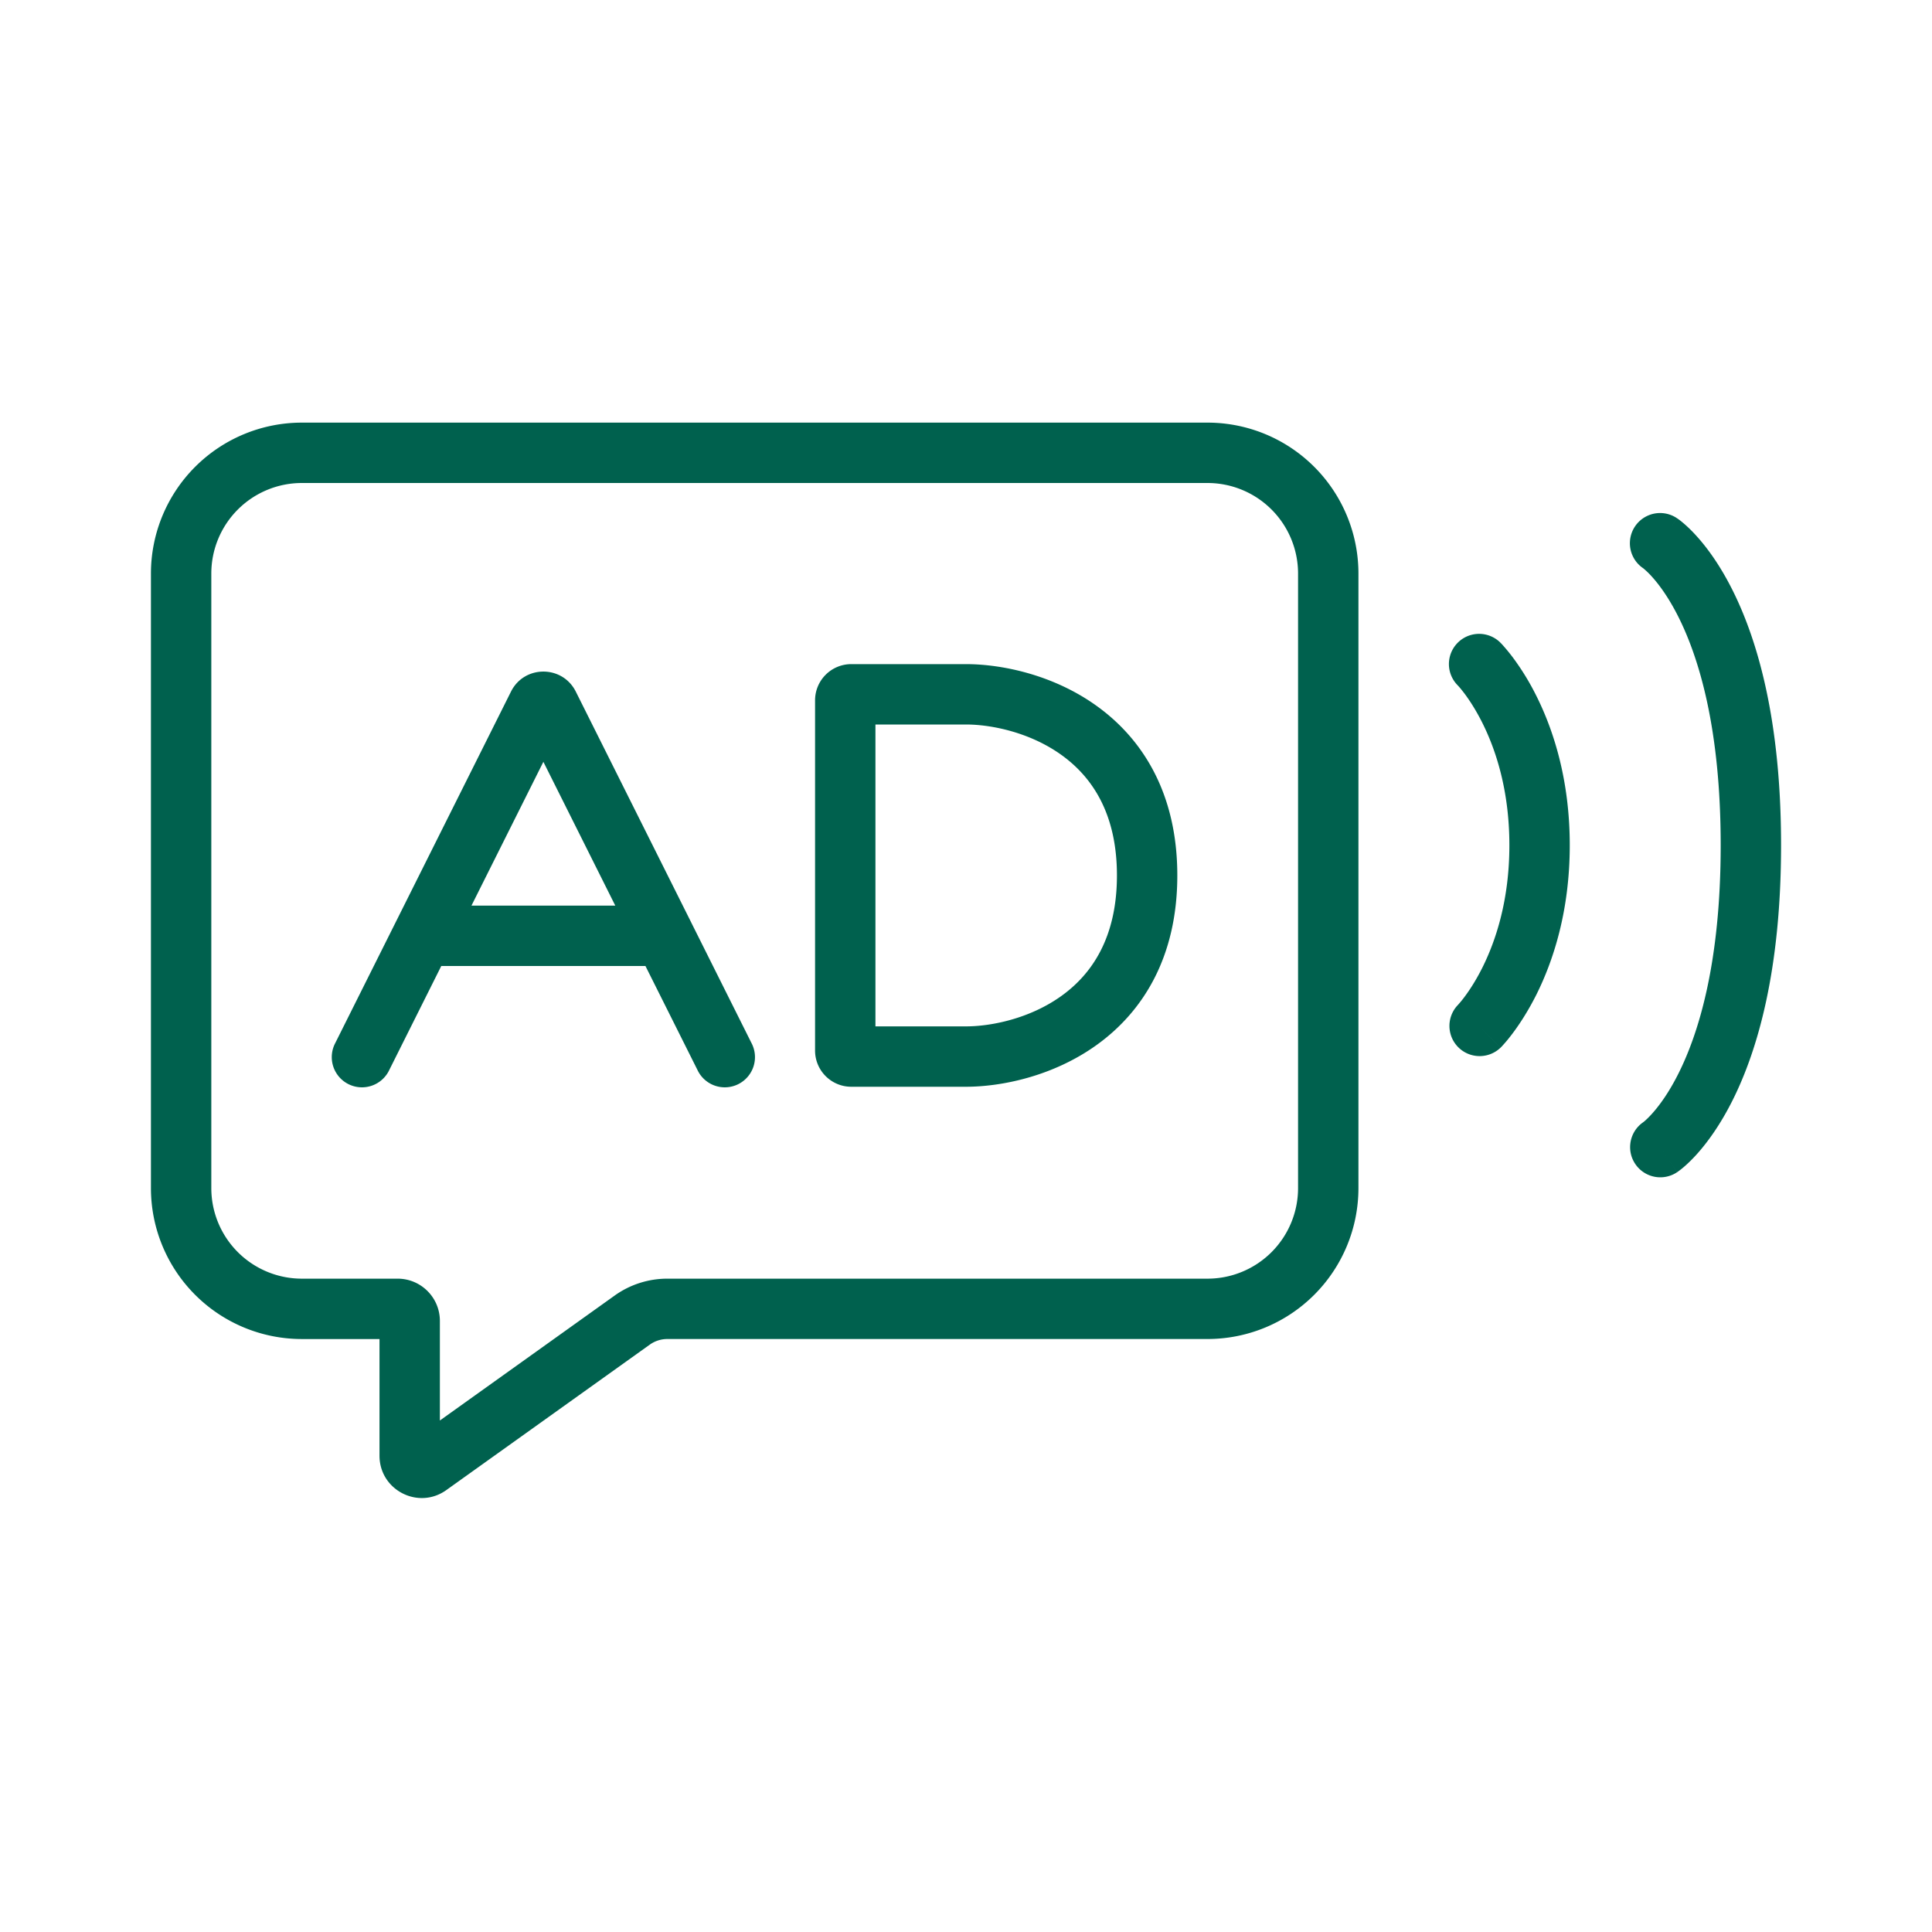
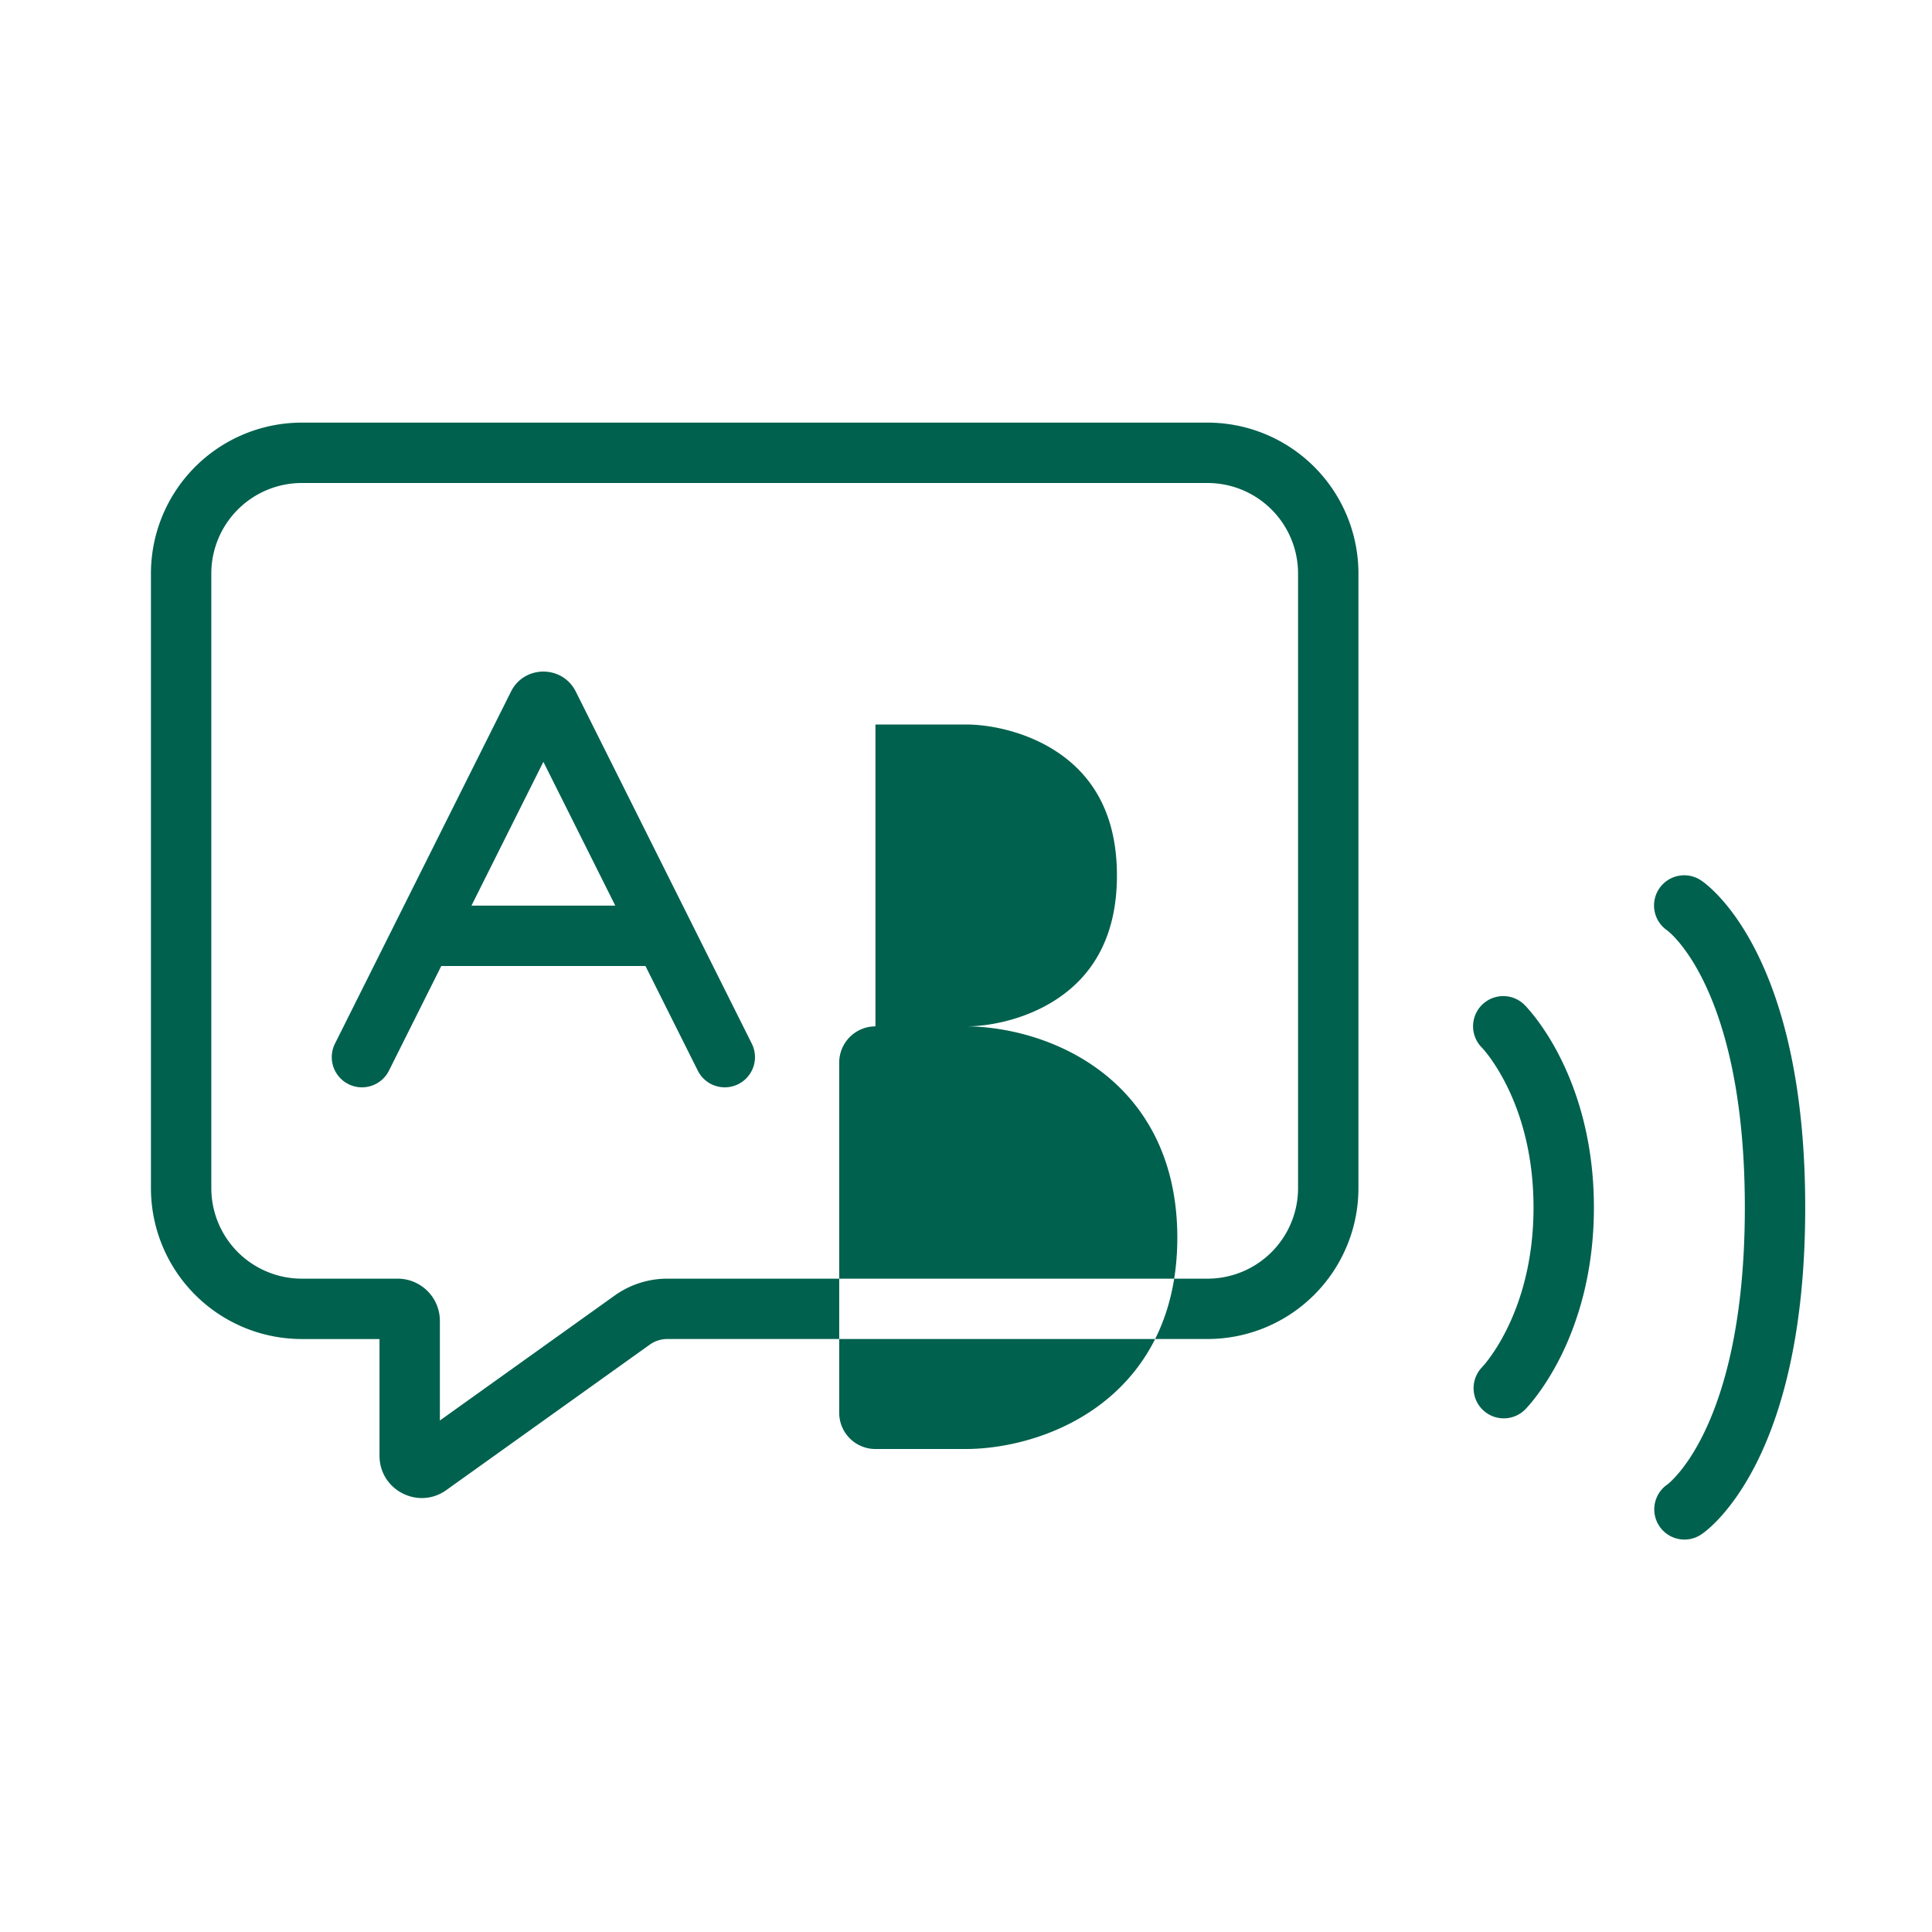
<svg xmlns="http://www.w3.org/2000/svg" fill="none" viewBox="0 0 72 72" width="48" height="48">
-   <path fill="#00614E" fill-rule="evenodd" d="M11.25 15.75a5.625 5.625 0 0 0-5.625 5.625v22.902a5.625 5.625 0 0 0 5.625 5.625h2.893v4.348c0 1.282 1.448 2.027 2.49 1.281l7.582-5.42c.19-.136.42-.21.654-.21H45a5.625 5.625 0 0 0 5.625-5.624V21.375A5.625 5.625 0 0 0 45 15.75zm-3.375 5.625A3.375 3.375 0 0 1 11.25 18H45a3.375 3.375 0 0 1 3.375 3.375v22.902A3.375 3.375 0 0 1 45 47.652H24.869c-.704 0-1.39.22-1.963.63l-6.513 4.656v-3.711c0-.87-.705-1.575-1.575-1.575H11.25a3.375 3.375 0 0 1-3.375-3.375zm18.119 18.503L24.054 36h-7.609l-1.939 3.878a1.125 1.125 0 1 1-2.012-1.006l2.24-4.48.02-.04 4.289-8.578c.497-.995 1.917-.995 2.415 0l4.288 8.576.022.045 2.238 4.477a1.125 1.125 0 1 1-2.012 1.006M20.25 28.391l2.68 5.359h-5.36zm12.375 9.859V27H36c.945 0 2.388.293 3.561 1.138 1.117.804 2.064 2.154 2.064 4.487s-.947 3.683-2.064 4.487c-1.173.845-2.616 1.138-3.561 1.138zm-.9-13.5a1.35 1.35 0 0 0-1.35 1.35v13.05c0 .746.604 1.35 1.35 1.35H36c1.305 0 3.238-.382 4.876-1.562 1.696-1.221 2.999-3.246 2.999-6.313s-1.303-5.092-2.999-6.313c-1.638-1.18-3.57-1.562-4.876-1.562zm22.6 12.71h-.001a1.125 1.125 0 0 0 1.596 1.585l-.795-.795.796.795.001-.001.002-.002.004-.004.012-.012.031-.033q.038-.04.097-.108.122-.135.309-.382c.246-.329.564-.808.88-1.437.63-1.263 1.243-3.122 1.243-5.566s-.612-4.303-1.244-5.566a9.4 9.4 0 0 0-.88-1.437 7 7 0 0 0-.405-.49l-.031-.033-.012-.012-.004-.004-.002-.002c-.001-.001-.002-.002-.797.794l.795-.796a1.125 1.125 0 0 0-1.596 1.586l.006.006.045.05q.068.076.202.25c.175.234.419.6.667 1.095.493.987 1.006 2.503 1.006 4.559s-.513 3.572-1.006 4.56c-.248.495-.492.86-.667 1.093a4 4 0 0 1-.247.301zm6.614 5.914c-.341-.511-.208-1.2.295-1.549l.054-.043c.056-.049.153-.138.278-.277.249-.276.614-.755.99-1.508.752-1.504 1.569-4.138 1.569-8.497s-.817-6.993-1.569-8.497c-.376-.753-.741-1.232-.99-1.508a3 3 0 0 0-.331-.32h-.001a1.125 1.125 0 0 1 1.265-1.861l-.624.936c.624-.936.625-.936.626-.935l.001.001.004.003.009.006.02.014.056.04q.065.049.161.131c.128.11.295.267.486.48.384.426.863 1.073 1.33 2.007.936 1.87 1.807 4.862 1.807 9.503s-.87 7.632-1.806 9.503c-.468.934-.947 1.58-1.33 2.007-.192.213-.359.37-.487.48a3 3 0 0 1-.216.17l-.021.015-.009.006-.004.003h-.001c-.001.002-.002.002-.626-.934l.624.936a1.125 1.125 0 0 1-1.56-.312" clip-rule="evenodd" />
+   <path fill="#00614E" fill-rule="evenodd" d="M11.25 15.75a5.625 5.625 0 0 0-5.625 5.625v22.902a5.625 5.625 0 0 0 5.625 5.625h2.893v4.348c0 1.282 1.448 2.027 2.49 1.281l7.582-5.42c.19-.136.42-.21.654-.21H45a5.625 5.625 0 0 0 5.625-5.624V21.375A5.625 5.625 0 0 0 45 15.75zm-3.375 5.625A3.375 3.375 0 0 1 11.25 18H45a3.375 3.375 0 0 1 3.375 3.375v22.902A3.375 3.375 0 0 1 45 47.652H24.869c-.704 0-1.39.22-1.963.63l-6.513 4.656v-3.711c0-.87-.705-1.575-1.575-1.575H11.25a3.375 3.375 0 0 1-3.375-3.375zm18.119 18.503L24.054 36h-7.609l-1.939 3.878a1.125 1.125 0 1 1-2.012-1.006l2.24-4.48.02-.04 4.289-8.578c.497-.995 1.917-.995 2.415 0l4.288 8.576.022.045 2.238 4.477a1.125 1.125 0 1 1-2.012 1.006M20.25 28.391l2.68 5.359h-5.36zm12.375 9.859V27H36c.945 0 2.388.293 3.561 1.138 1.117.804 2.064 2.154 2.064 4.487s-.947 3.683-2.064 4.487c-1.173.845-2.616 1.138-3.561 1.138za1.35 1.35 0 0 0-1.35 1.35v13.05c0 .746.604 1.35 1.35 1.35H36c1.305 0 3.238-.382 4.876-1.562 1.696-1.221 2.999-3.246 2.999-6.313s-1.303-5.092-2.999-6.313c-1.638-1.18-3.57-1.562-4.876-1.562zm22.6 12.71h-.001a1.125 1.125 0 0 0 1.596 1.585l-.795-.795.796.795.001-.001.002-.002.004-.004.012-.012.031-.033q.038-.04.097-.108.122-.135.309-.382c.246-.329.564-.808.88-1.437.63-1.263 1.243-3.122 1.243-5.566s-.612-4.303-1.244-5.566a9.4 9.4 0 0 0-.88-1.437 7 7 0 0 0-.405-.49l-.031-.033-.012-.012-.004-.004-.002-.002c-.001-.001-.002-.002-.797.794l.795-.796a1.125 1.125 0 0 0-1.596 1.586l.006.006.045.05q.068.076.202.25c.175.234.419.6.667 1.095.493.987 1.006 2.503 1.006 4.559s-.513 3.572-1.006 4.56c-.248.495-.492.86-.667 1.093a4 4 0 0 1-.247.301zm6.614 5.914c-.341-.511-.208-1.2.295-1.549l.054-.043c.056-.049.153-.138.278-.277.249-.276.614-.755.99-1.508.752-1.504 1.569-4.138 1.569-8.497s-.817-6.993-1.569-8.497c-.376-.753-.741-1.232-.99-1.508a3 3 0 0 0-.331-.32h-.001a1.125 1.125 0 0 1 1.265-1.861l-.624.936c.624-.936.625-.936.626-.935l.001.001.004.003.009.006.02.014.056.04q.065.049.161.131c.128.11.295.267.486.48.384.426.863 1.073 1.33 2.007.936 1.87 1.807 4.862 1.807 9.503s-.87 7.632-1.806 9.503c-.468.934-.947 1.58-1.33 2.007-.192.213-.359.37-.487.48a3 3 0 0 1-.216.17l-.021.015-.009.006-.004.003h-.001c-.001.002-.002.002-.626-.934l.624.936a1.125 1.125 0 0 1-1.56-.312" clip-rule="evenodd" />
</svg>